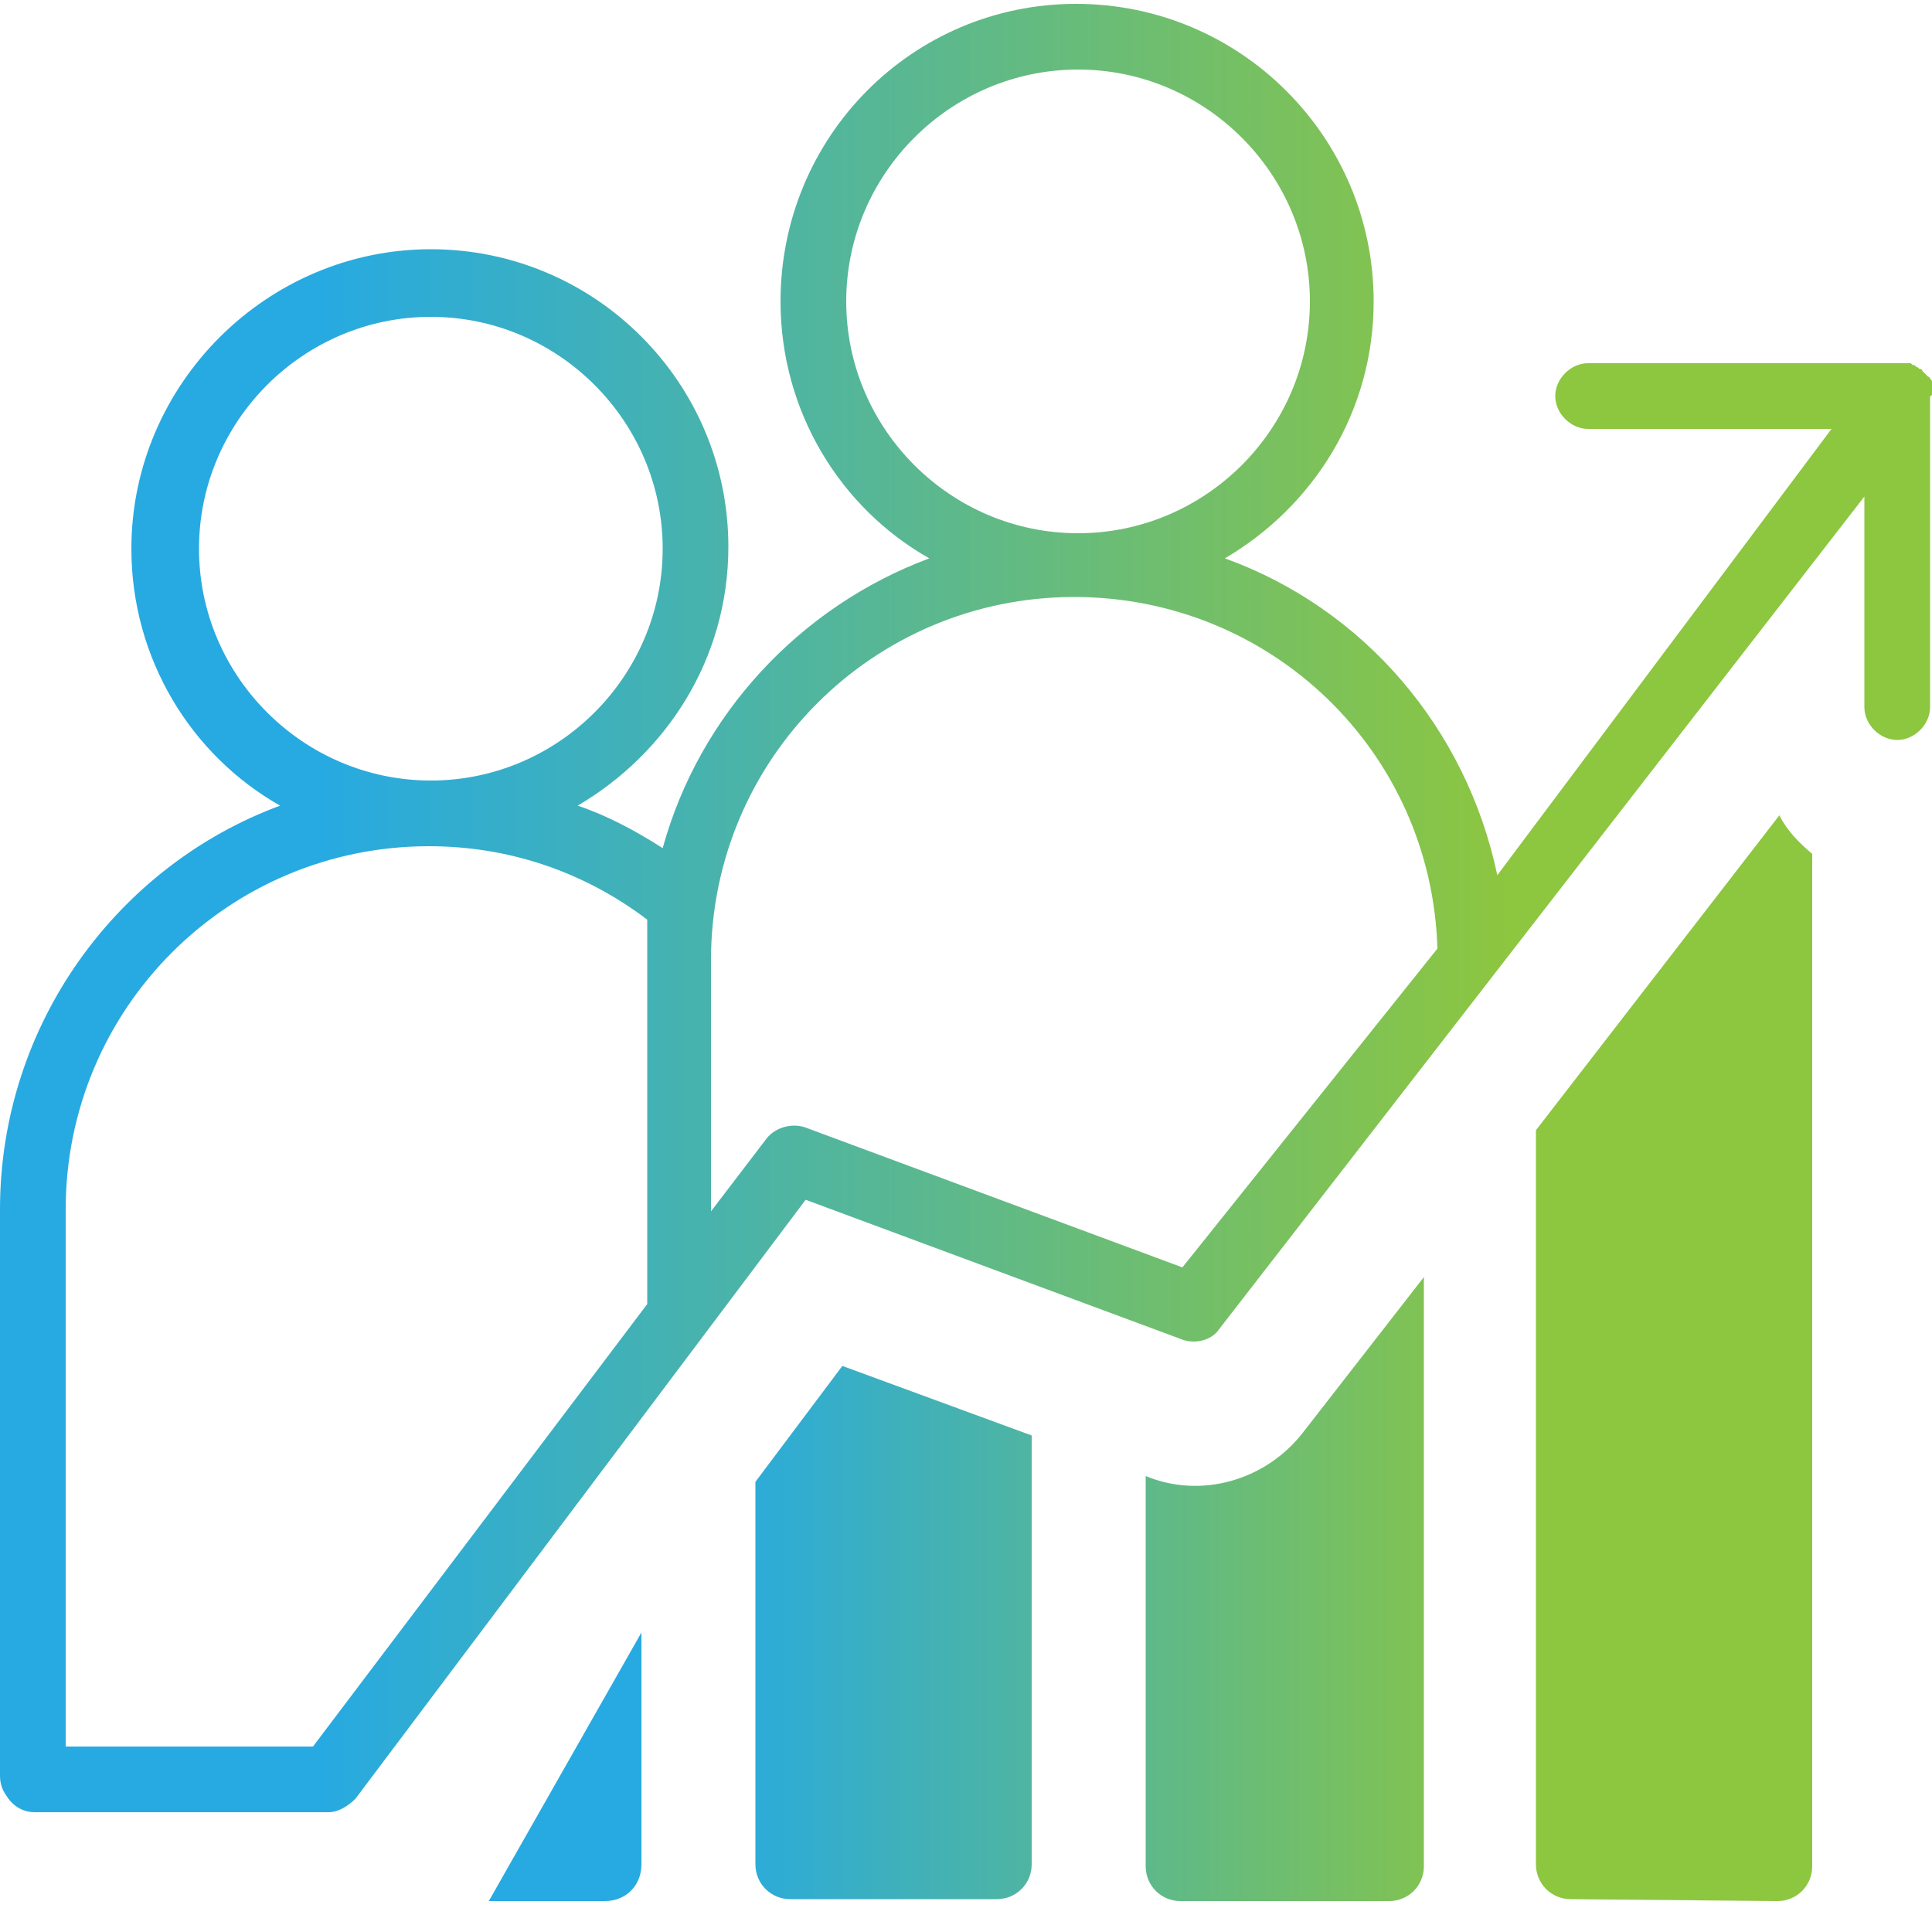
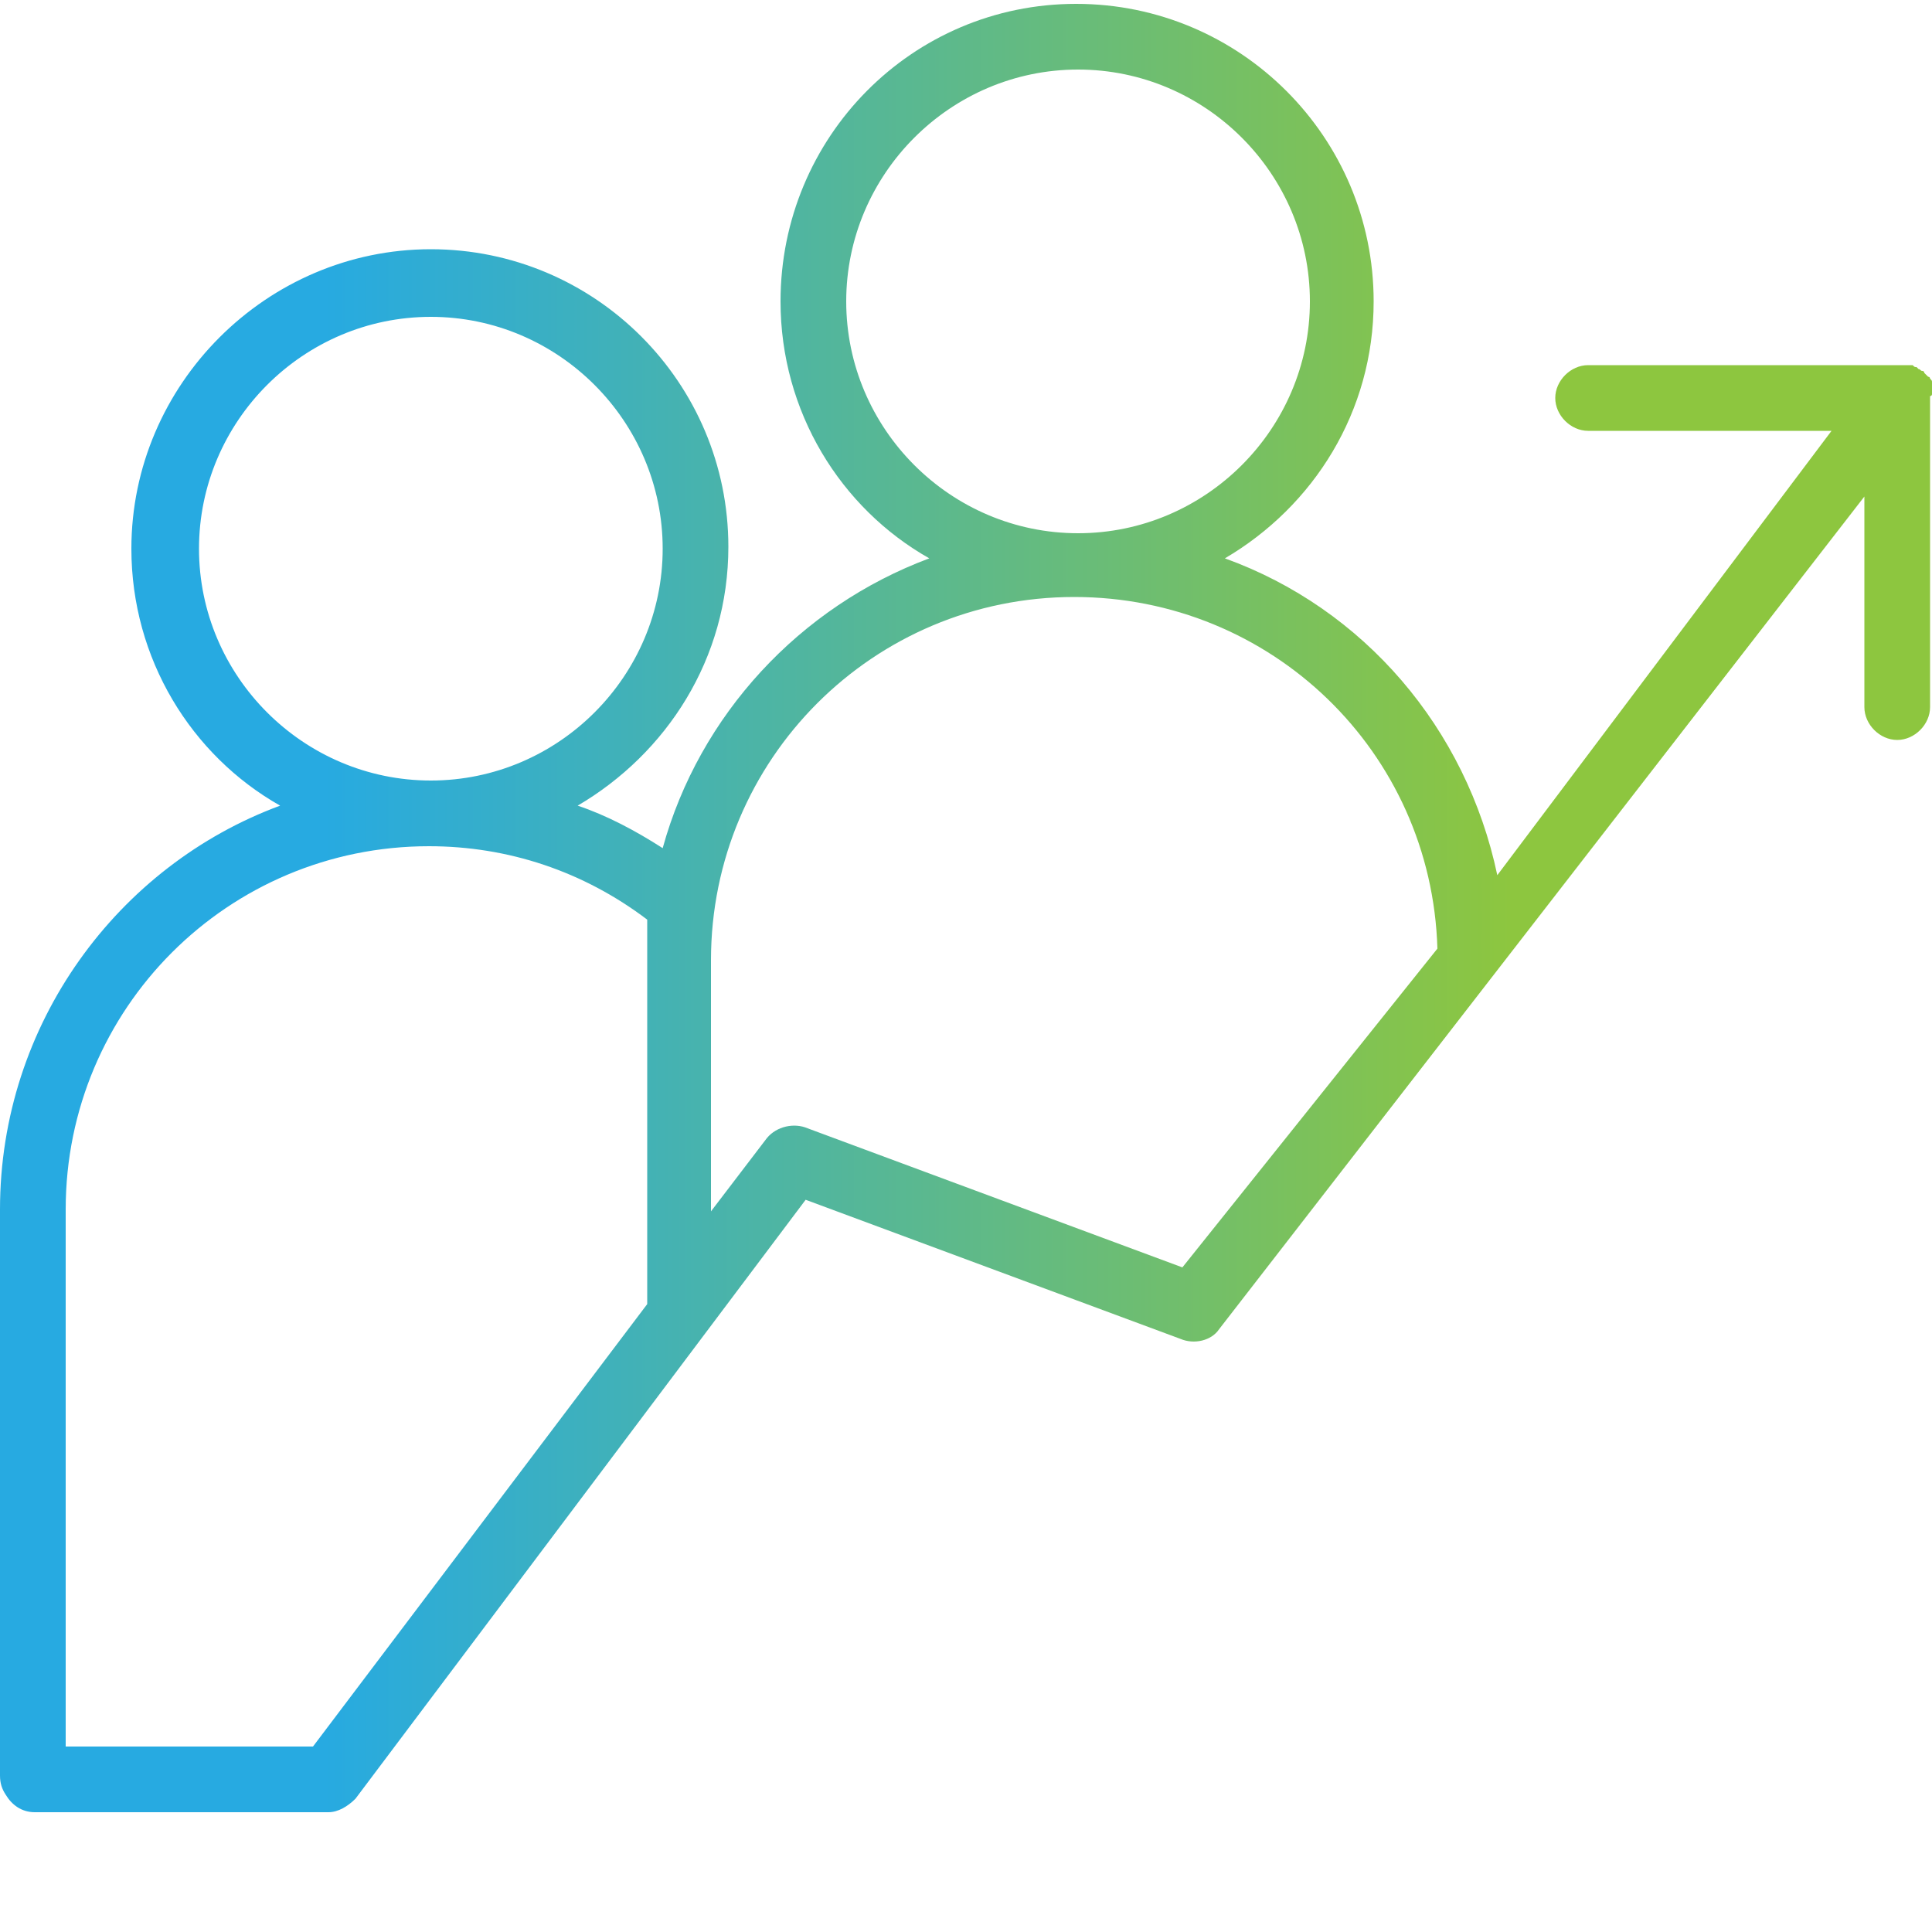
<svg xmlns="http://www.w3.org/2000/svg" version="1.1" id="Layer_1" x="0px" y="0px" viewBox="0 0 100 100" style="enable-background:new 0 0 100 100;" xml:space="preserve">
  <style type="text/css">
	.st0{fill:#FFFFFF;}
	.st1{fill:url(#SVGID_1_);}
	.st2{fill:url(#SVGID_00000011015249487866150220000000144570979365609107_);}
</style>
-   <rect y="0" class="st0" width="100" height="100" />
  <g>
    <linearGradient id="SVGID_1_" gradientUnits="userSpaceOnUse" x1="0" y1="52.881" x2="100" y2="52.881" gradientTransform="matrix(1 0 0 -1 0 99.89)">
      <stop offset="0.168" style="stop-color:#27AAE1" />
      <stop offset="0.782" style="stop-color:#8DC63F" />
    </linearGradient>
-     <path class="st1" d="M100,20.4c0-0.1,0-0.1,0-0.2c0-0.1,0-0.1,0-0.2s0-0.1,0-0.2c0-0.1,0-0.1-0.1-0.2c0,0,0-0.1-0.1-0.1   c0,0-0.1-0.1-0.1-0.1c0,0-0.1-0.1-0.1-0.1c0,0-0.1-0.1-0.1-0.1c0,0,0-0.1-0.1-0.1c0,0,0,0,0,0c-0.1,0-0.1-0.1-0.2-0.1   c0,0-0.1-0.1-0.1-0.1c-0.1,0-0.1,0-0.2-0.1c-0.1,0-0.1,0-0.2,0c0,0-0.1,0-0.1,0c-0.1,0-0.1,0-0.2,0c0,0,0,0,0,0H82.2   c-0.9,0-1.7,0.8-1.7,1.7c0,0.9,0.8,1.7,1.7,1.7h12.6L77.5,45.3c-1.6-7.6-6.9-13.8-14.1-16.4c4.6-2.7,7.7-7.6,7.7-13.3   c0-8.5-6.9-15.4-15.4-15.4S40.4,7.1,40.4,15.6c0,5.7,3.1,10.7,7.7,13.3c-6.7,2.5-11.9,8.1-13.8,15c-1.4-0.9-2.9-1.7-4.4-2.2   c4.6-2.7,7.8-7.6,7.8-13.4c0-8.5-6.9-15.4-15.4-15.4S6.8,19.9,6.8,28.4c0,5.7,3.1,10.7,7.7,13.3C6.1,44.8,0,53,0,62.6v29.3   c0,0.4,0.1,0.7,0.3,1c0.3,0.5,0.8,0.9,1.5,0.9h15.2c0.5,0,1-0.3,1.4-0.7l23.3-31l19.4,7.2c0.7,0.3,1.6,0.1,2-0.5l33.4-43.1v10.9   c0,0.9,0.8,1.7,1.7,1.7s1.7-0.8,1.7-1.7V20.5C100,20.5,100,20.4,100,20.4z M43.8,15.6c0-6.6,5.4-12,12-12c6.6,0,12,5.4,12,12   s-5.4,12-12,12S43.8,22.2,43.8,15.6z M10.3,28.4c0-6.6,5.4-12,12-12s12,5.4,12,12s-5.4,12-12,12S10.3,35,10.3,28.4z M16.2,90.4H3.4   V62.6c0-10.4,8.4-18.8,18.8-18.8c4.1,0,8,1.3,11.3,3.8v2.3v17.3v0.1c0,0.1,0,0.1,0,0.2L16.2,90.4z M61.2,65.6l-19.4-7.2   c-0.7-0.3-1.6-0.1-2.1,0.5l-2.9,3.8v-13c0-10.4,8.4-18.8,18.8-18.8c10.2,0,18.5,8,18.8,18.2L61.2,65.6z" />
+     <path class="st1" d="M100,20.4c0-0.1,0-0.1,0-0.2c0-0.1,0-0.1,0-0.2s0-0.1,0-0.2c0-0.1,0-0.1-0.1-0.2c0,0,0-0.1-0.1-0.1   c0,0-0.1-0.1-0.1-0.1c0,0-0.1-0.1-0.1-0.1c0,0,0-0.1-0.1-0.1c0,0,0,0,0,0c-0.1,0-0.1-0.1-0.2-0.1   c0,0-0.1-0.1-0.1-0.1c-0.1,0-0.1,0-0.2-0.1c-0.1,0-0.1,0-0.2,0c0,0-0.1,0-0.1,0c-0.1,0-0.1,0-0.2,0c0,0,0,0,0,0H82.2   c-0.9,0-1.7,0.8-1.7,1.7c0,0.9,0.8,1.7,1.7,1.7h12.6L77.5,45.3c-1.6-7.6-6.9-13.8-14.1-16.4c4.6-2.7,7.7-7.6,7.7-13.3   c0-8.5-6.9-15.4-15.4-15.4S40.4,7.1,40.4,15.6c0,5.7,3.1,10.7,7.7,13.3c-6.7,2.5-11.9,8.1-13.8,15c-1.4-0.9-2.9-1.7-4.4-2.2   c4.6-2.7,7.8-7.6,7.8-13.4c0-8.5-6.9-15.4-15.4-15.4S6.8,19.9,6.8,28.4c0,5.7,3.1,10.7,7.7,13.3C6.1,44.8,0,53,0,62.6v29.3   c0,0.4,0.1,0.7,0.3,1c0.3,0.5,0.8,0.9,1.5,0.9h15.2c0.5,0,1-0.3,1.4-0.7l23.3-31l19.4,7.2c0.7,0.3,1.6,0.1,2-0.5l33.4-43.1v10.9   c0,0.9,0.8,1.7,1.7,1.7s1.7-0.8,1.7-1.7V20.5C100,20.5,100,20.4,100,20.4z M43.8,15.6c0-6.6,5.4-12,12-12c6.6,0,12,5.4,12,12   s-5.4,12-12,12S43.8,22.2,43.8,15.6z M10.3,28.4c0-6.6,5.4-12,12-12s12,5.4,12,12s-5.4,12-12,12S10.3,35,10.3,28.4z M16.2,90.4H3.4   V62.6c0-10.4,8.4-18.8,18.8-18.8c4.1,0,8,1.3,11.3,3.8v2.3v17.3v0.1c0,0.1,0,0.1,0,0.2L16.2,90.4z M61.2,65.6l-19.4-7.2   c-0.7-0.3-1.6-0.1-2.1,0.5l-2.9,3.8v-13c0-10.4,8.4-18.8,18.8-18.8c10.2,0,18.5,8,18.8,18.2L61.2,65.6z" />
    <linearGradient id="SVGID_00000145750890390815946910000007112040229668830393_" gradientUnits="userSpaceOnUse" x1="25.352" y1="29.601" x2="93.874" y2="29.601" gradientTransform="matrix(1 0 0 -1 0 99.89)">
      <stop offset="0.168" style="stop-color:#27AAE1" />
      <stop offset="0.782" style="stop-color:#8DC63F" />
    </linearGradient>
-     <path style="fill:url(#SVGID_00000145750890390815946910000007112040229668830393_);" d="M67.4,74.2l6.3-8.1v30.5   c0,1-0.8,1.8-1.8,1.8H61.1c-1,0-1.8-0.8-1.8-1.8V76.4C62.2,77.6,65.5,76.6,67.4,74.2z M92,98.4c1,0,1.8-0.8,1.8-1.8V44.2   c-0.7-0.6-1.3-1.2-1.7-2L79.5,58.5v38c0,1,0.8,1.8,1.8,1.8L92,98.4L92,98.4z M39.1,76.7v19.8c0,1,0.8,1.8,1.8,1.8h10.7   c1,0,1.8-0.8,1.8-1.8V74.3l-9.8-3.6L39.1,76.7z M33.2,96.5V84.5l-7.9,13.9h6C32.4,98.4,33.2,97.6,33.2,96.5z" />
  </g>
</svg>